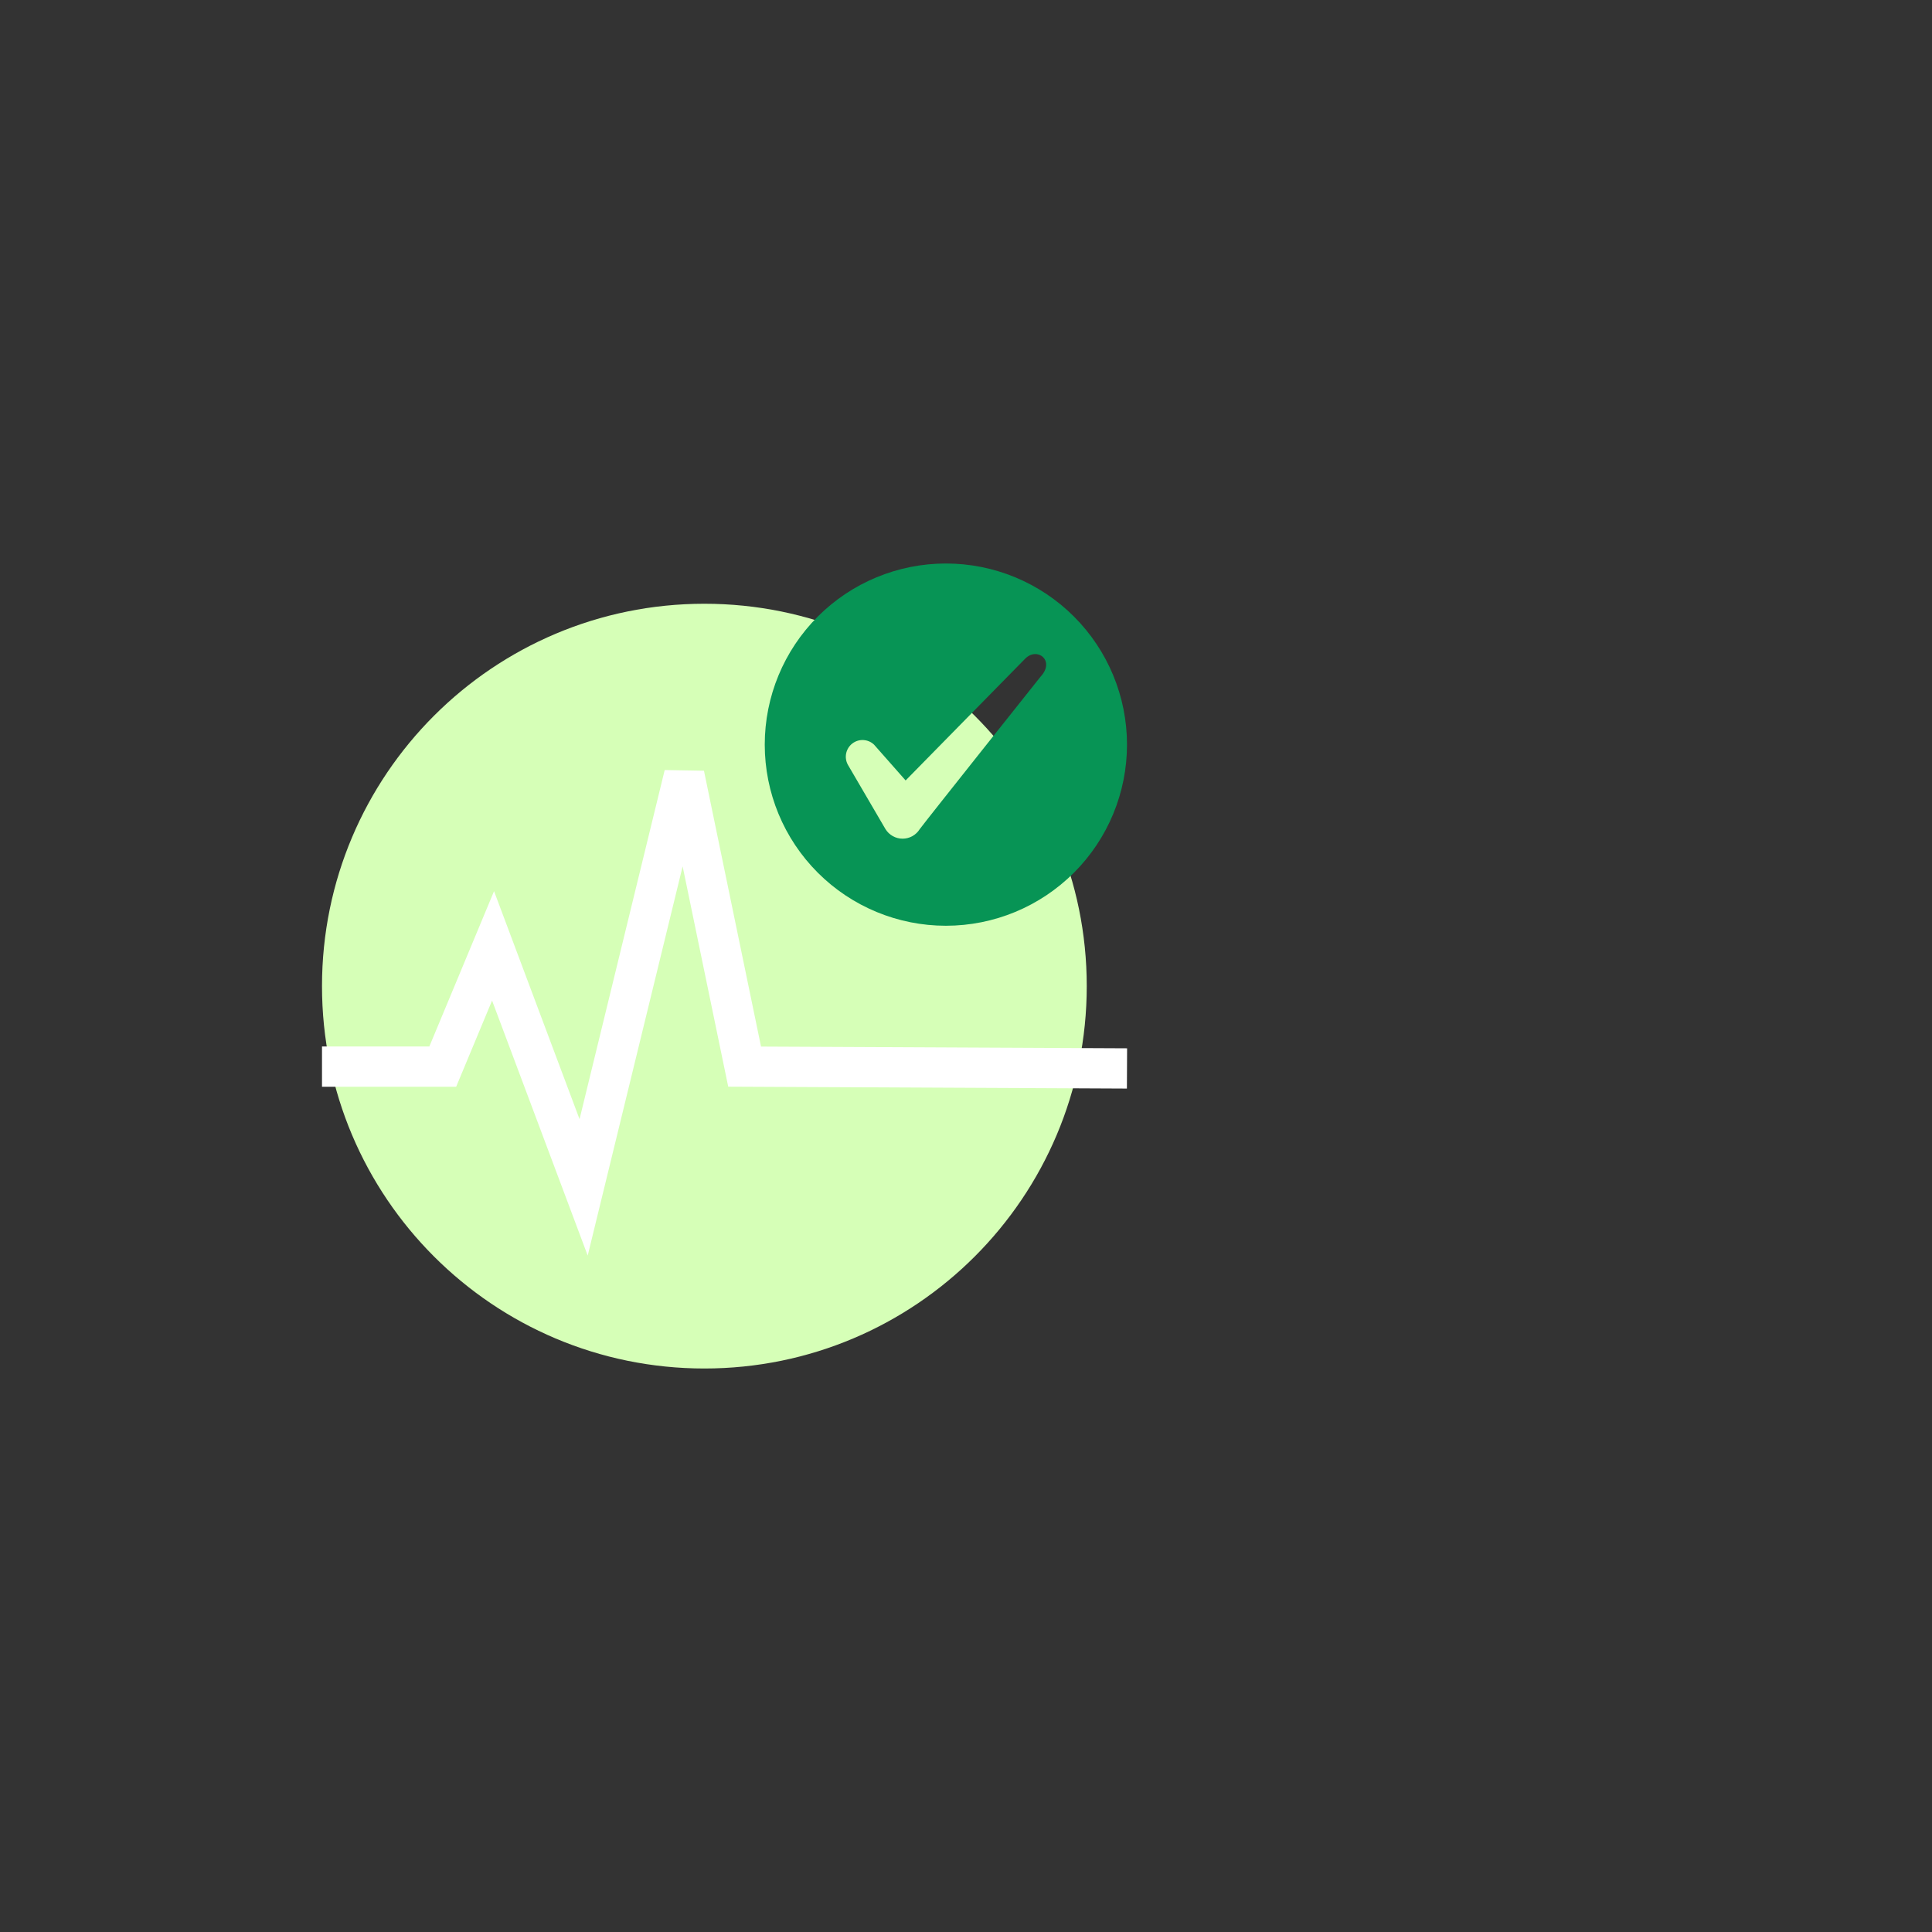
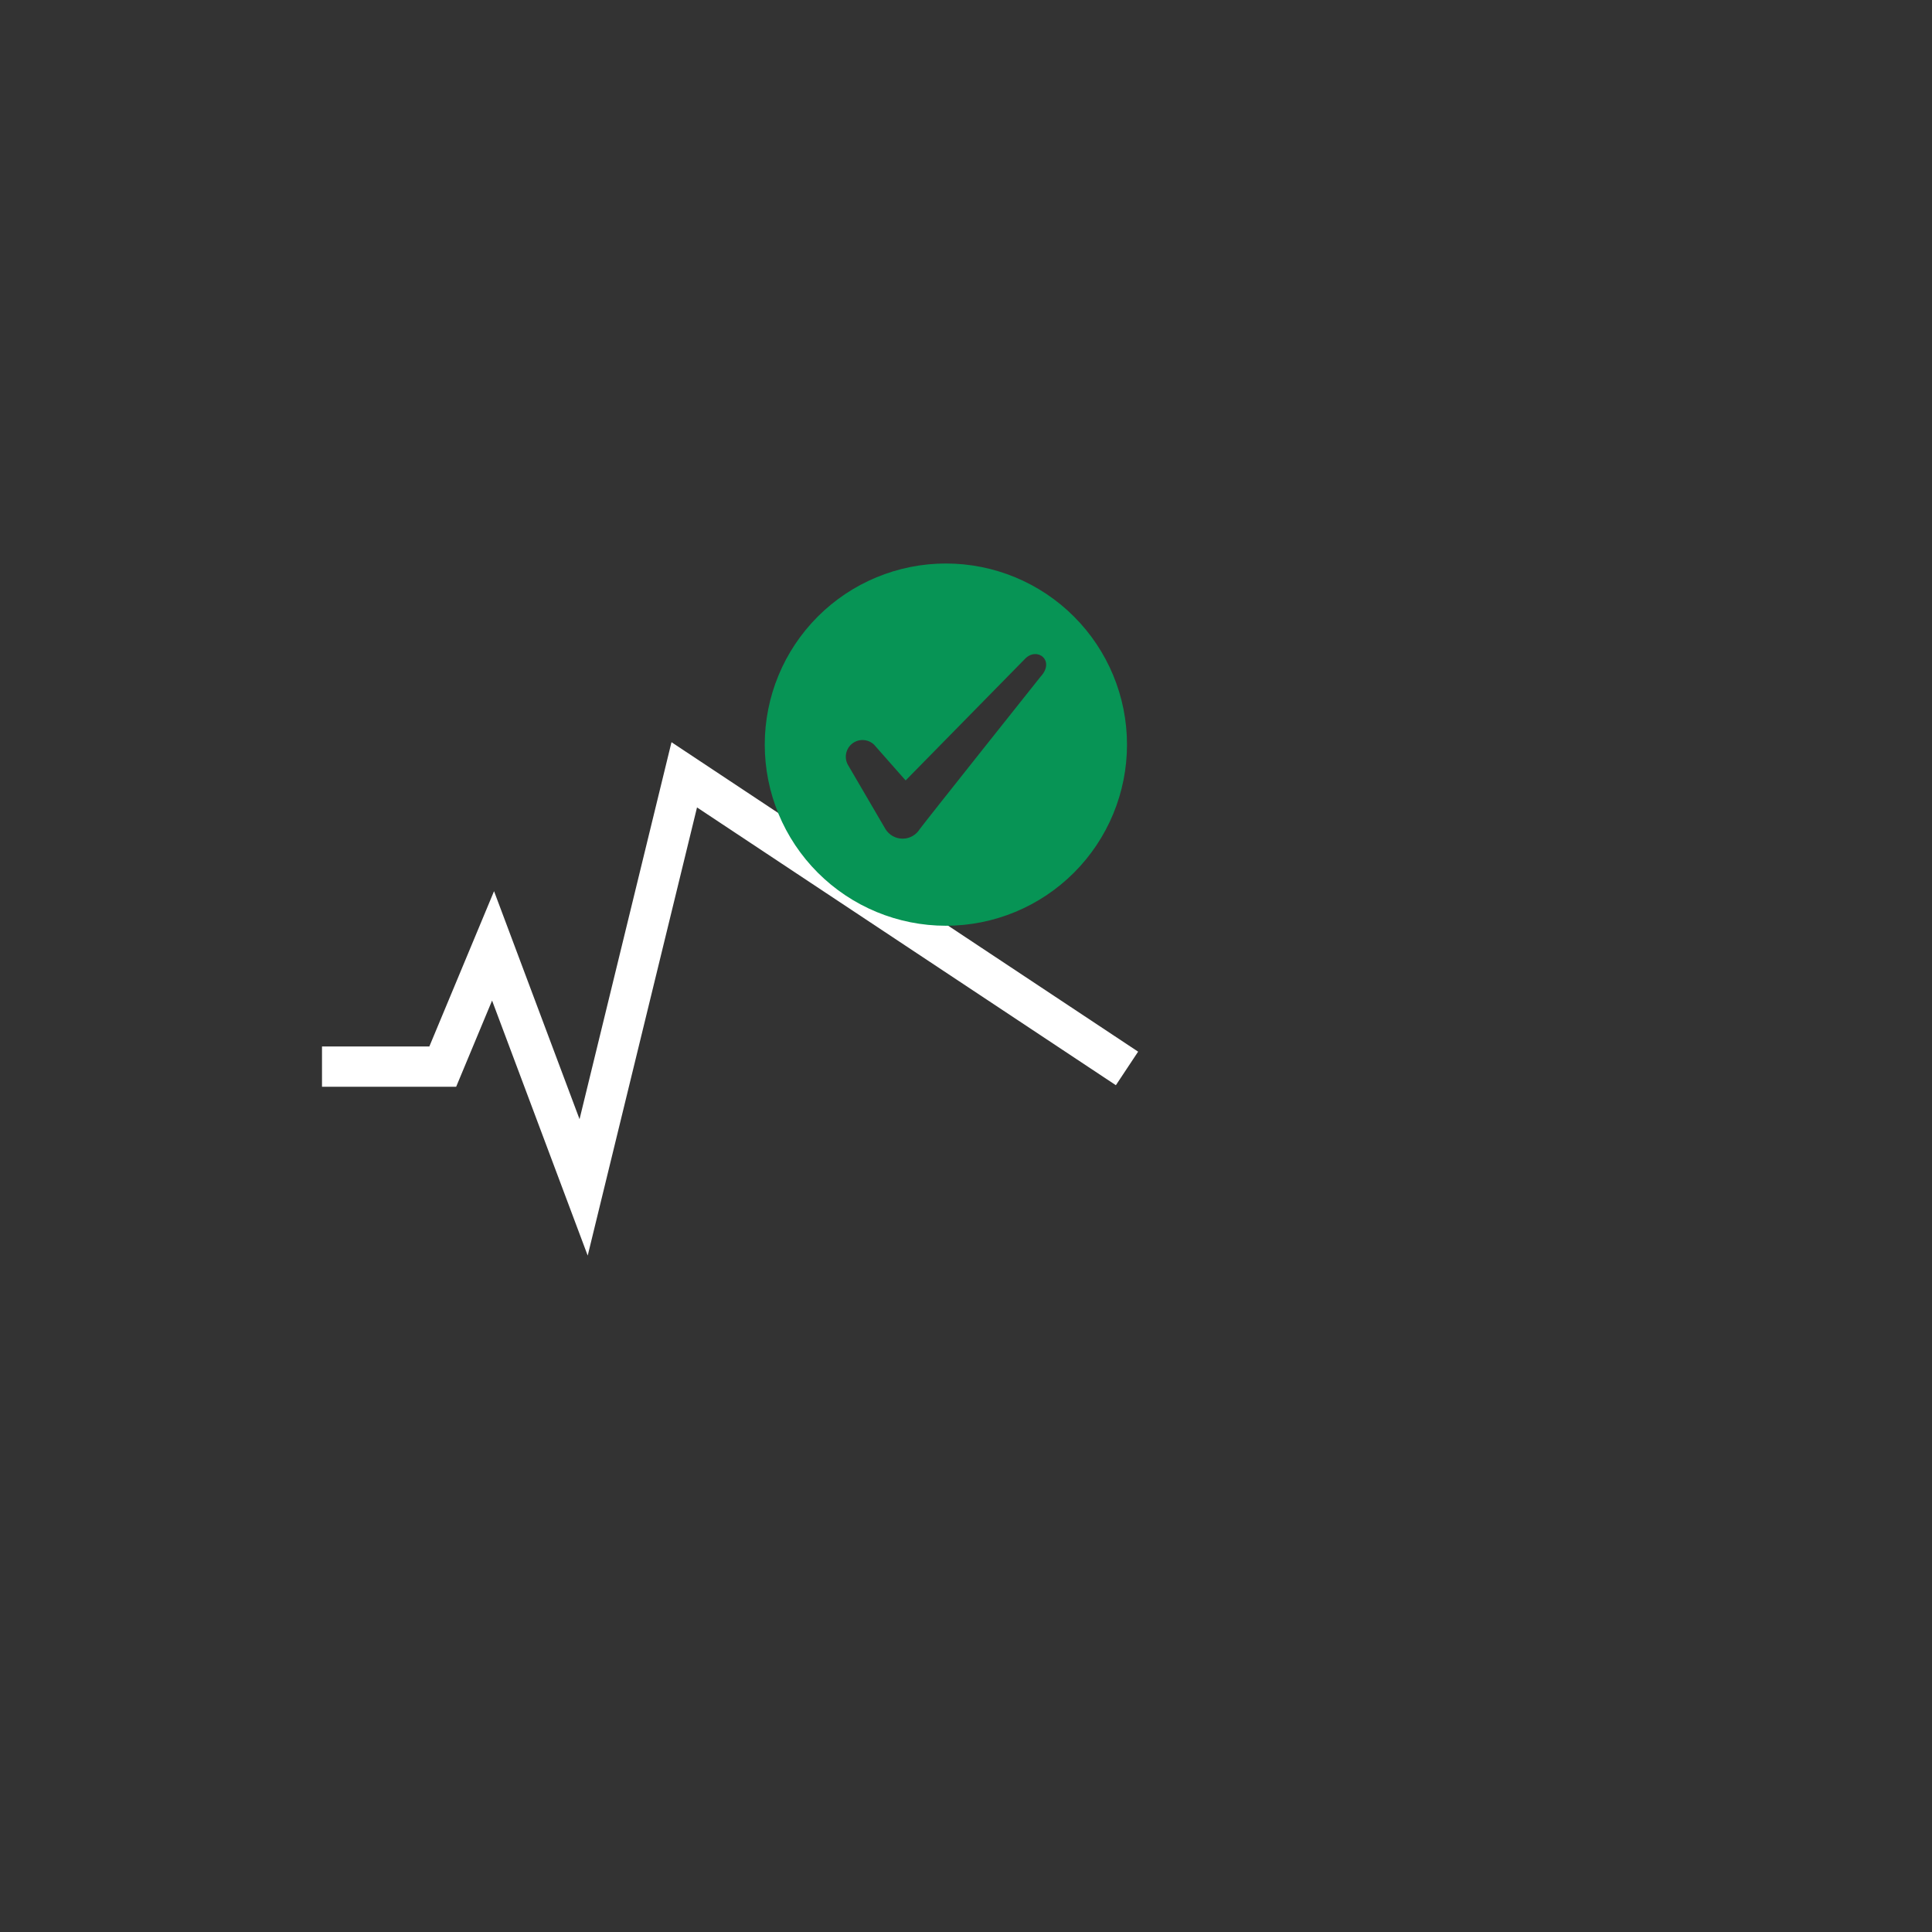
<svg xmlns="http://www.w3.org/2000/svg" width="96" height="96" viewBox="0 0 96 96" fill="none">
  <rect x="0" y="0" width="96" height="96" fill="#333333" stroke="none" />
-   <path d="M35 68C45.493 68 54 59.493 54 49C54 38.507 45.493 30 35 30C24.507 30 16 38.507 16 49C16 59.493 24.507 68 35 68Z" fill="#D6FFB7" />
-   <path d="M16 53H22L24.5 47L29 59L34 38.5L37 53L56 53.09" stroke="white" stroke-width="2" />
+   <path d="M16 53H22L24.5 47L29 59L34 38.5L56 53.09" stroke="white" stroke-width="2" />
  <path d="M47 28C49.387 28 51.676 28.948 53.364 30.636C55.052 32.324 56 34.613 56 37C56 39.387 55.052 41.676 53.364 43.364C51.676 45.052 49.387 46 47 46C44.613 46 42.324 45.052 40.636 43.364C38.948 41.676 38 39.387 38 37C38 34.613 38.948 32.324 40.636 30.636C42.324 28.948 44.613 28 47 28V28ZM50.94 32.73L45 38.78L43.43 37C43.287 36.864 43.099 36.783 42.901 36.773C42.704 36.762 42.509 36.823 42.352 36.944C42.195 37.064 42.087 37.237 42.046 37.431C42.005 37.624 42.035 37.826 42.13 38L44 41.2C44.09 41.345 44.215 41.464 44.364 41.547C44.512 41.63 44.68 41.673 44.85 41.673C45.02 41.673 45.188 41.63 45.336 41.547C45.485 41.464 45.61 41.345 45.7 41.2C46 40.79 51.7 33.63 51.7 33.63C52.45 32.83 51.54 32.12 50.94 32.73V32.73Z" fill="#079455" />
</svg>